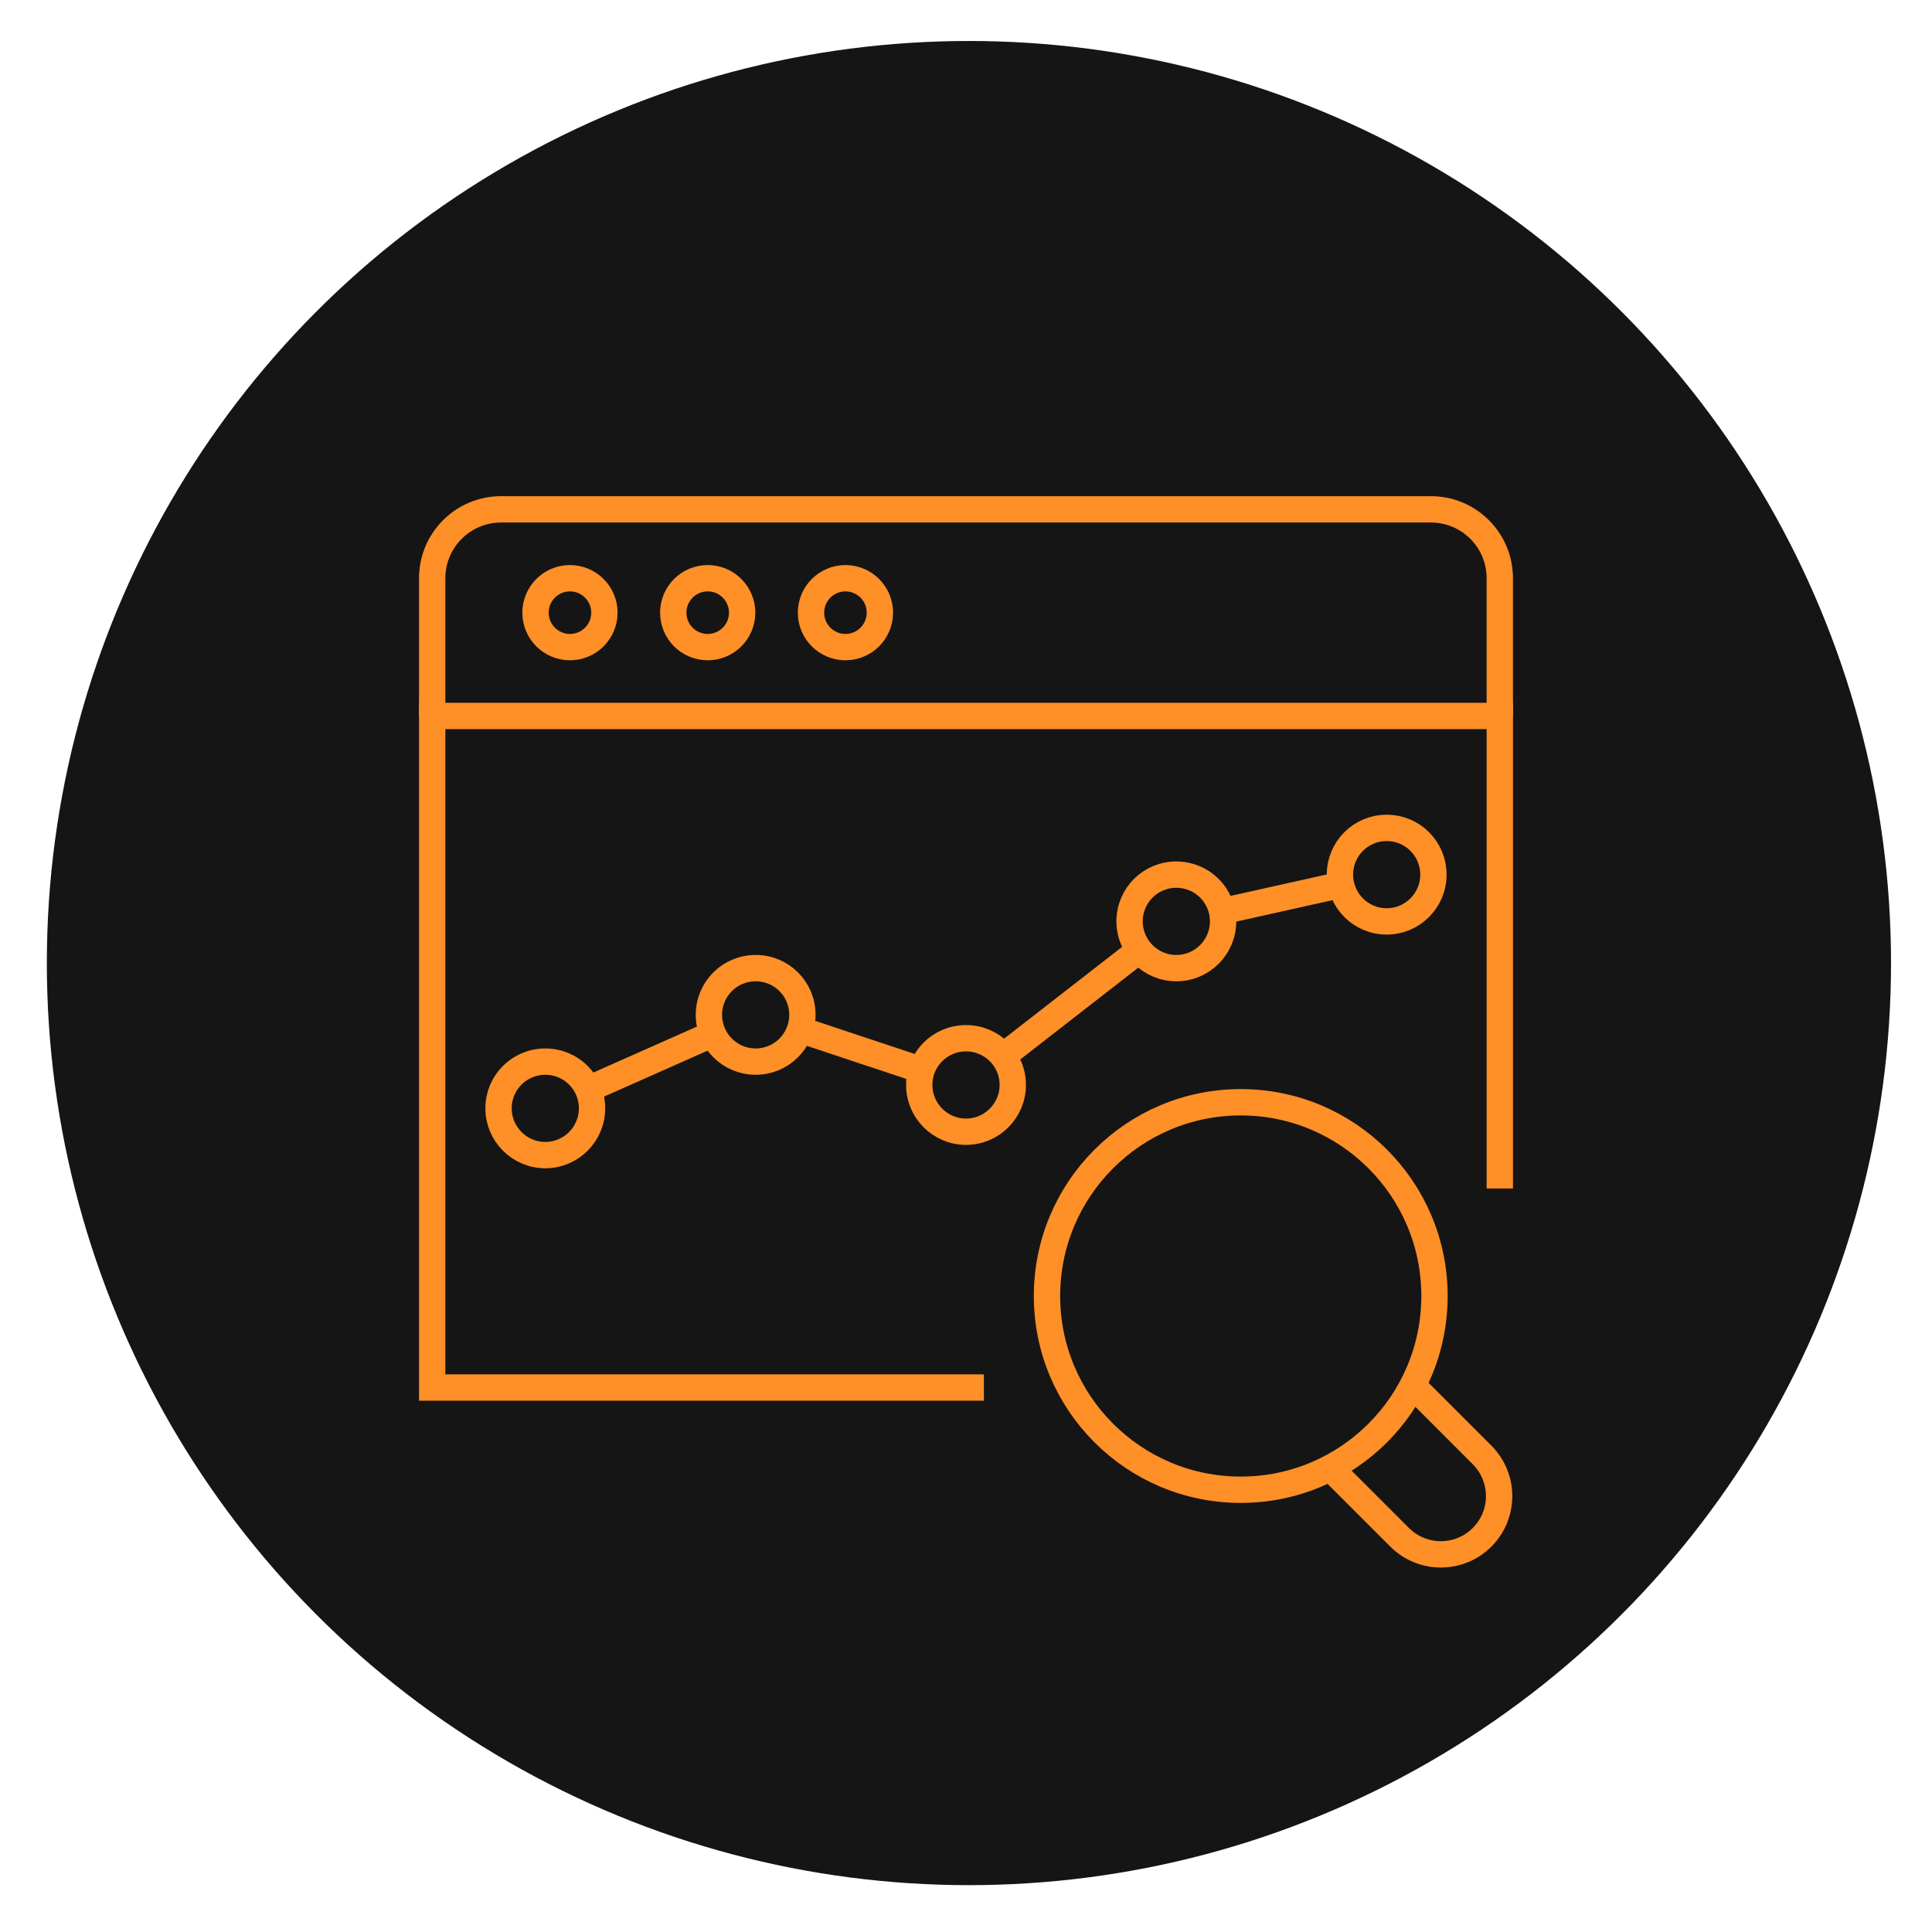
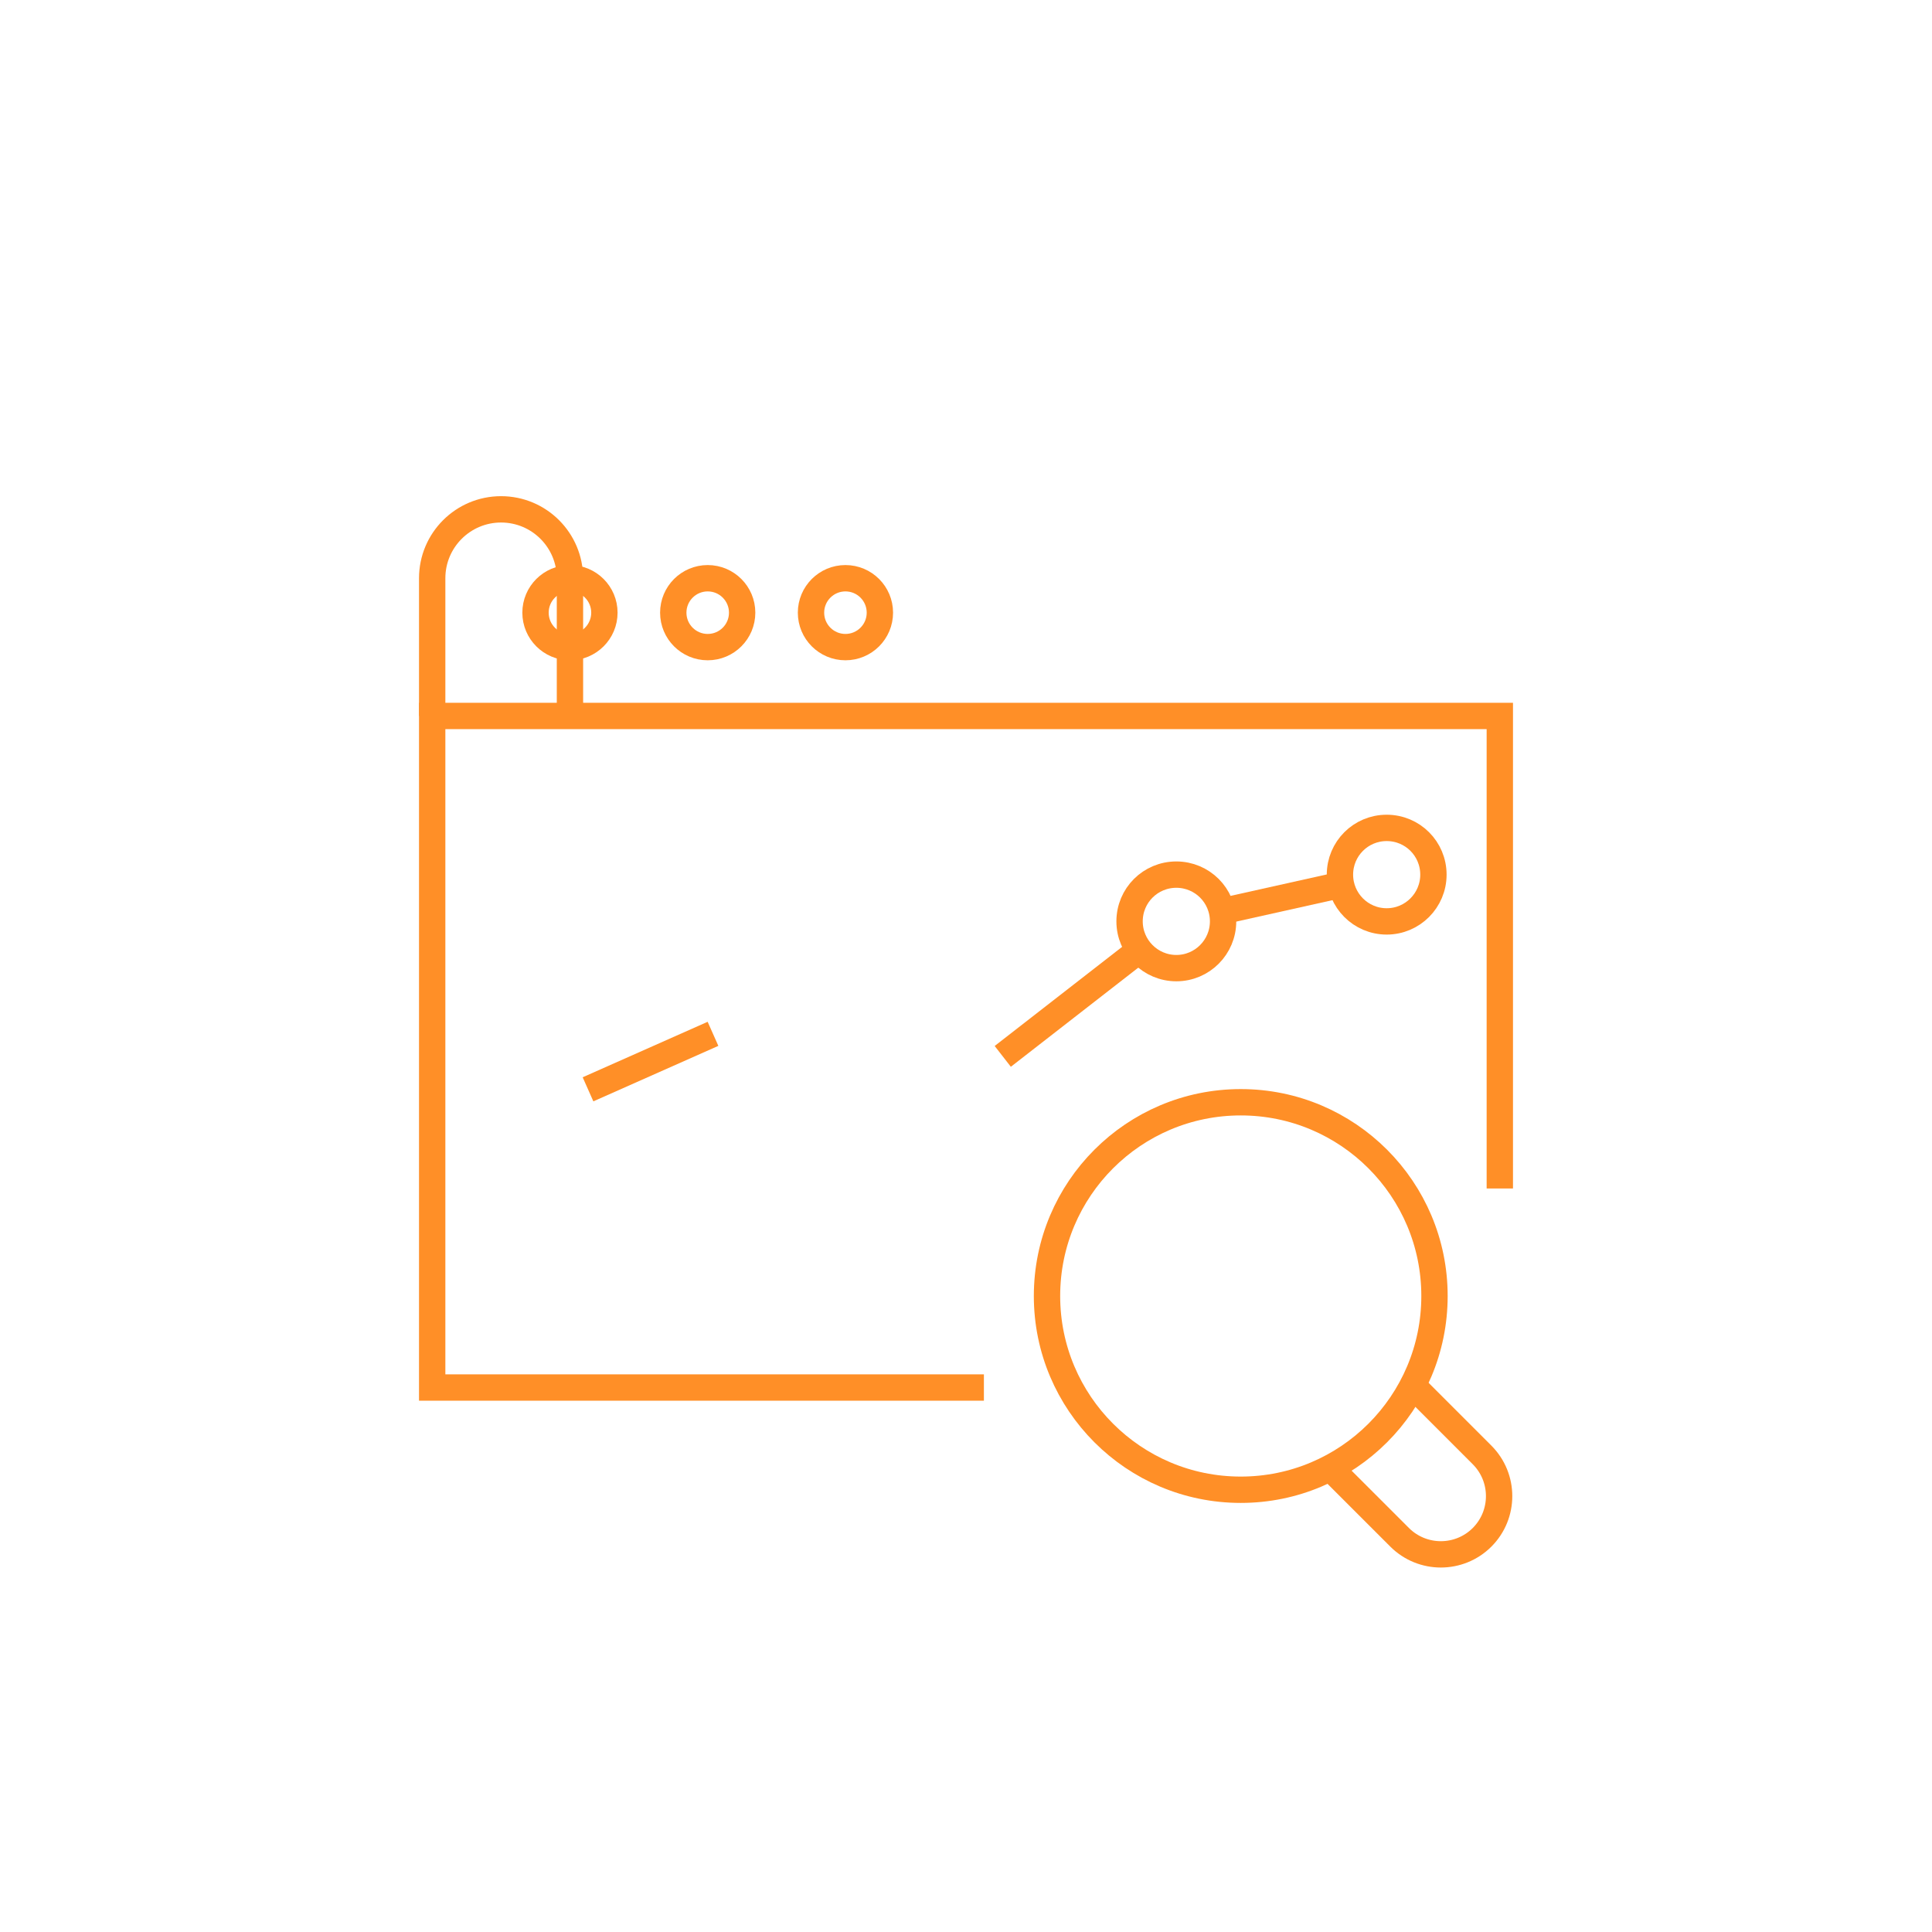
<svg xmlns="http://www.w3.org/2000/svg" version="1.1" id="Calque_1" x="0px" y="0px" width="110px" height="110px" viewBox="0 0 110 110" enable-background="new 0 0 110 110" xml:space="preserve">
-   <circle fill="#151515" cx="55.167" cy="54.833" r="52.5" />
  <g id="analysis_monitoring_2_">
    <g>
      <polyline fill="none" stroke="#FF8F27" stroke-width="1.5" stroke-miterlimit="10" points="56.019,79 24.607,79 24.607,40.764     85.393,40.764 85.393,67.667   " />
      <circle fill="none" stroke="#FF8F27" stroke-width="1.5" stroke-miterlimit="10" cx="32.451" cy="34.883" r="1.961" />
      <circle fill="none" stroke="#FF8F27" stroke-width="1.5" stroke-miterlimit="10" cx="40.294" cy="34.883" r="1.961" />
      <circle fill="none" stroke="#FF8F27" stroke-width="1.5" stroke-miterlimit="10" cx="48.136" cy="34.883" r="1.961" />
-       <path fill="none" stroke="#FF8F27" stroke-width="1.5" stroke-miterlimit="10" d="M24.607,40.764v-7.842    c0-2.166,1.757-3.922,3.922-3.922h52.941c2.166,0,3.922,1.756,3.922,3.922v7.842" />
+       <path fill="none" stroke="#FF8F27" stroke-width="1.5" stroke-miterlimit="10" d="M24.607,40.764v-7.842    c0-2.166,1.757-3.922,3.922-3.922c2.166,0,3.922,1.756,3.922,3.922v7.842" />
      <g>
        <g>
-           <path fill="none" stroke="#FF8F27" stroke-width="1.5" stroke-miterlimit="10" d="M33.708,63.104c0,1.465-1.19,2.663-2.66,2.663      c-1.474,0-2.663-1.198-2.663-2.663c0-1.477,1.188-2.659,2.663-2.659C32.518,60.444,33.708,61.627,33.708,63.104z" />
-         </g>
+           </g>
        <g>
-           <path fill="none" stroke="#FF8F27" stroke-width="1.5" stroke-miterlimit="10" d="M45.685,57.782      c0,1.468-1.188,2.662-2.661,2.662c-1.471,0-2.662-1.194-2.662-2.662c0-1.477,1.191-2.661,2.662-2.661      C44.496,55.121,45.685,56.304,45.685,57.782z" />
-         </g>
+           </g>
        <g>
-           <path fill="none" stroke="#FF8F27" stroke-width="1.5" stroke-miterlimit="10" d="M57.663,61.772      c0,1.467-1.19,2.663-2.663,2.663c-1.472,0-2.662-1.196-2.662-2.663c0-1.477,1.189-2.659,2.662-2.659      S57.663,60.296,57.663,61.772z" />
-         </g>
+           </g>
        <g>
          <path fill="none" stroke="#FF8F27" stroke-width="1.5" stroke-miterlimit="10" d="M69.637,52.459      c0,1.466-1.189,2.662-2.661,2.662c-1.473,0-2.663-1.196-2.663-2.662c0-1.477,1.19-2.662,2.663-2.662      C68.447,49.799,69.637,50.982,69.637,52.459z" />
        </g>
        <g>
          <path fill="none" stroke="#FF8F27" stroke-width="1.5" stroke-miterlimit="10" d="M81.613,49.799      c0,1.464-1.188,2.662-2.661,2.662s-2.661-1.196-2.661-2.662c0-1.475,1.188-2.662,2.661-2.662S81.613,48.322,81.613,49.799z" />
        </g>
        <line fill="none" stroke="#FF8F27" stroke-width="1.5" stroke-miterlimit="10" x1="57.093" y1="60.146" x2="64.884" y2="54.086" />
-         <line fill="none" stroke="#FF8F27" stroke-width="1.5" stroke-miterlimit="10" x1="45.54" y1="58.622" x2="52.489" y2="60.937" />
        <line fill="none" stroke="#FF8F27" stroke-width="1.5" stroke-miterlimit="10" x1="33.479" y1="62.021" x2="40.595" y2="58.862" />
        <line fill="none" stroke="#FF8F27" stroke-width="1.5" stroke-miterlimit="10" x1="69.586" y1="51.882" x2="76.358" y2="50.373" />
      </g>
    </g>
  </g>
  <g>
    <path fill="none" stroke="#FF8F27" stroke-width="1.5" stroke-miterlimit="10" d="M80.535,78.989l3.847,3.848   c1.295,1.297,1.295,3.396,0,4.692l0,0c-1.295,1.293-3.397,1.293-4.692,0l-3.849-3.848" />
    <circle fill="none" stroke="#FF8F27" stroke-width="1.5" stroke-miterlimit="10" cx="70.643" cy="73.789" r="11.031" />
  </g>
</svg>